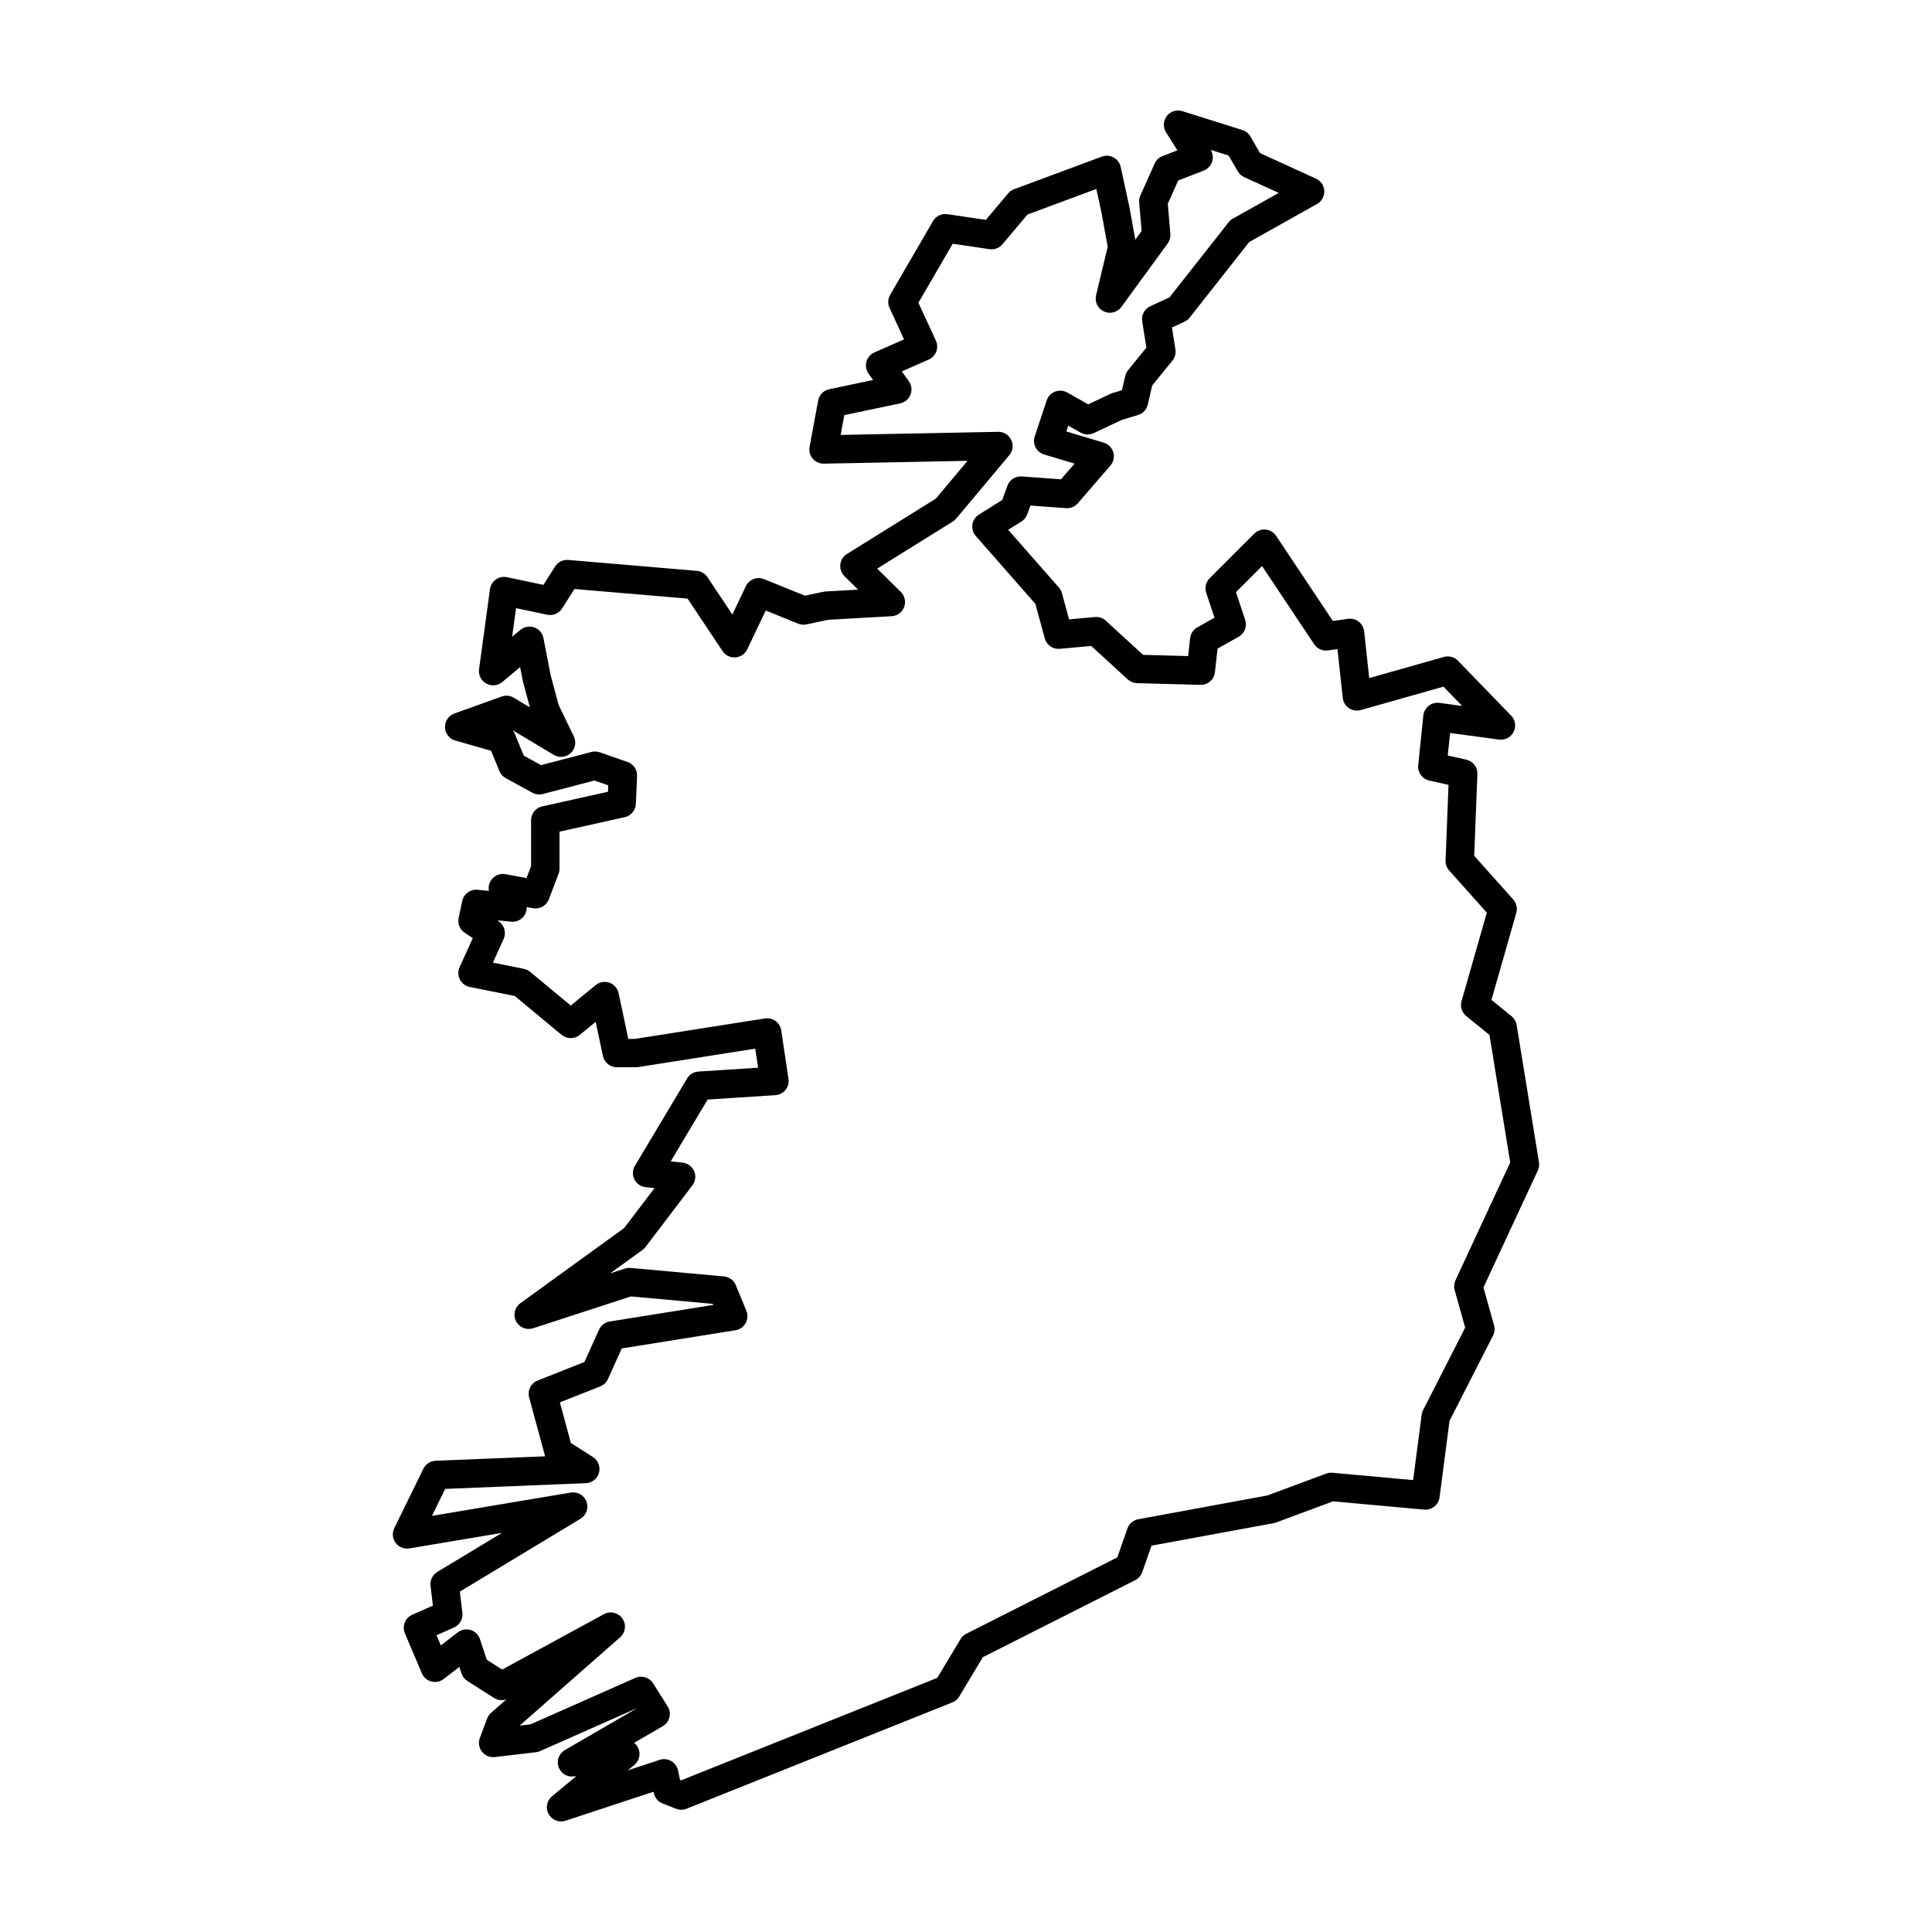
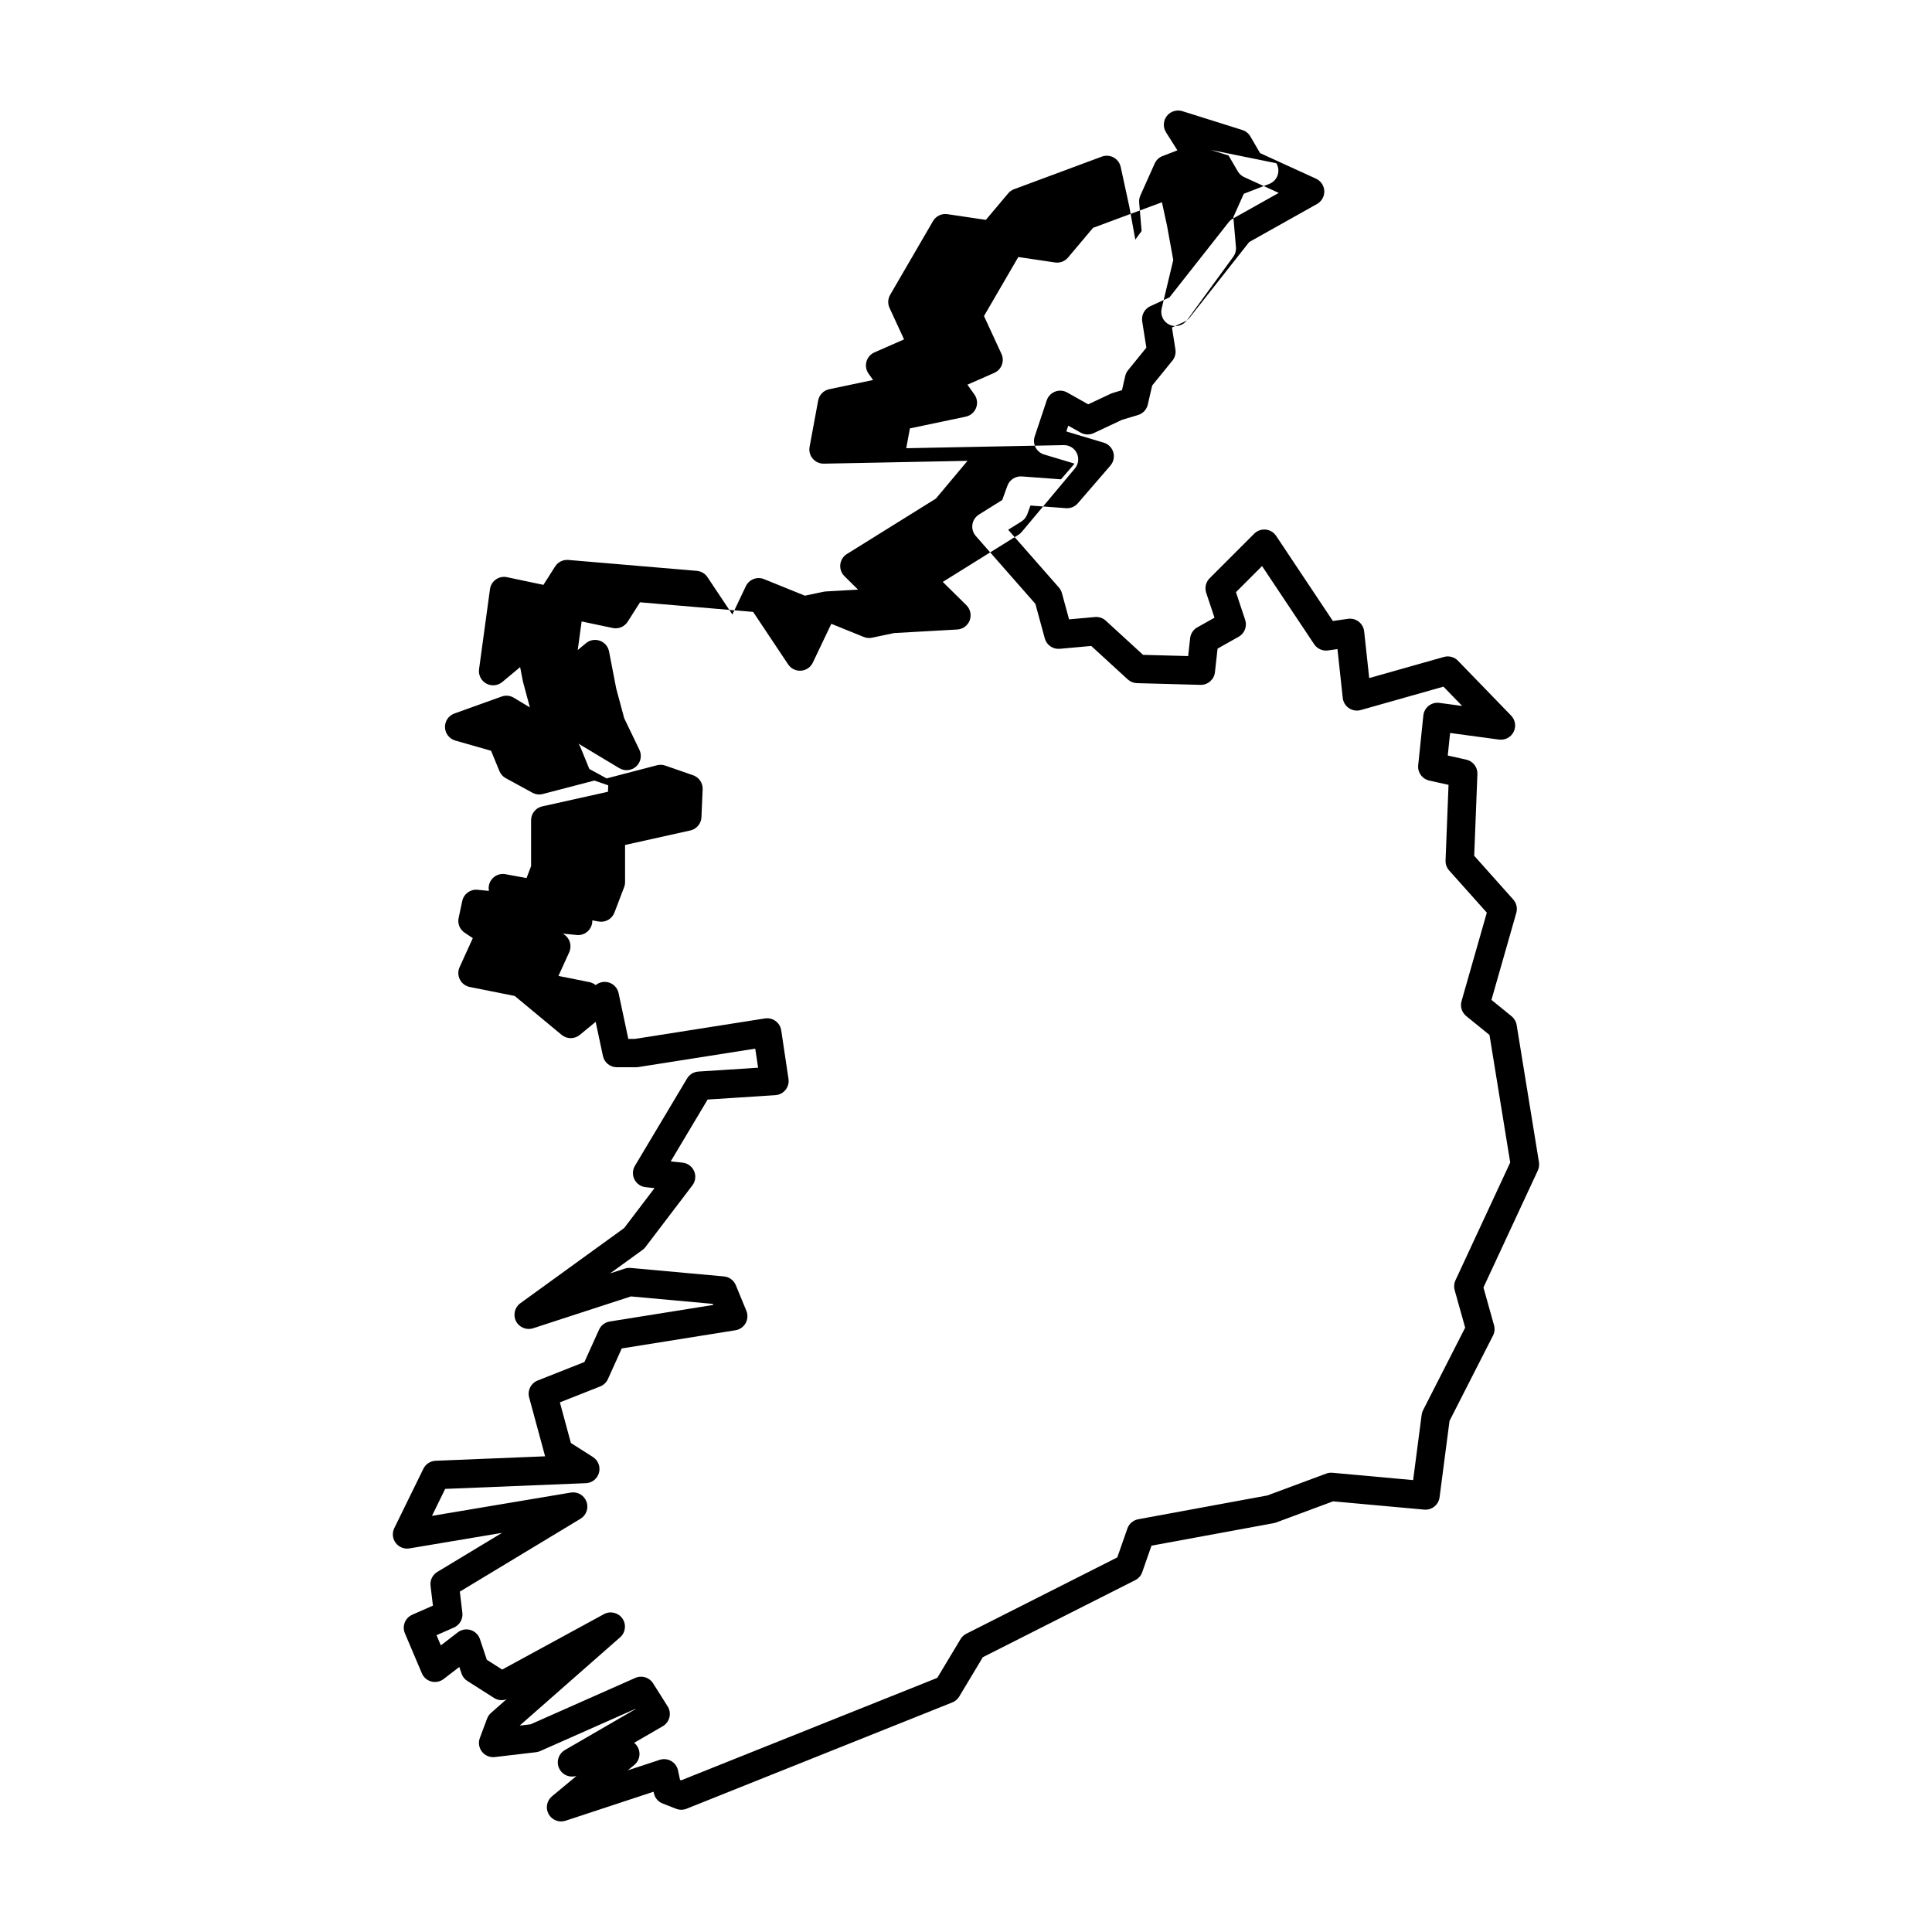
<svg xmlns="http://www.w3.org/2000/svg" fill="#000000" width="800px" height="800px" version="1.1" viewBox="144 144 512 512">
-   <path d="m456.21 173.29c-1.375-0.004-2.641 0.738-3.309 1.941-0.668 1.203-0.625 2.672 0.109 3.836l3.012 4.769-3.938 1.527v-0.004c-0.926 0.359-1.672 1.066-2.078 1.973l-3.797 8.473c-0.262 0.586-0.367 1.227-0.316 1.863l0.648 7.551-1.668 2.289-1.582-8.695c-0.008-0.043-0.016-0.086-0.027-0.129l-2.269-10.453v0.004c-0.234-1.066-0.914-1.98-1.875-2.504-0.957-0.523-2.094-0.609-3.117-0.227l-23.254 8.637v-0.004c-0.609 0.227-1.152 0.609-1.57 1.105l-5.918 7.027-10.191-1.512c-1.523-0.223-3.031 0.5-3.809 1.832l-11.359 19.543c-0.617 1.062-0.68 2.356-0.164 3.473l3.844 8.336-7.852 3.453h0.004c-1.039 0.453-1.816 1.355-2.117 2.449-0.301 1.094-0.09 2.262 0.566 3.188l1.195 1.672-11.633 2.449h0.004c-1.496 0.316-2.652 1.5-2.93 3l-2.269 12.27c-0.207 1.113 0.098 2.262 0.832 3.121 0.73 0.863 1.812 1.352 2.945 1.332l38.074-0.746-8.383 10.008-23.574 14.68-0.004-0.004c-0.977 0.613-1.625 1.637-1.75 2.781-0.129 1.145 0.277 2.289 1.098 3.098l3.613 3.566-8.555 0.484c-0.191 0.008-0.379 0.035-0.562 0.074l-4.981 1.047-10.824-4.387c-1.848-0.75-3.961 0.07-4.816 1.871l-3.574 7.508-6.602-9.906c-0.637-0.953-1.672-1.566-2.816-1.664l-34.062-2.894v0.004c-1.395-0.121-2.742 0.547-3.496 1.73l-3.098 4.871-9.656-2.035c-1.023-0.215-2.09 0.004-2.945 0.605-0.855 0.602-1.422 1.535-1.562 2.57l-2.894 21.207c-0.211 1.539 0.547 3.051 1.906 3.805s3.043 0.594 4.238-0.398l4.742-3.953 0.719 3.703h-0.004c0.02 0.086 0.039 0.172 0.062 0.262l1.805 6.707-4.266-2.559v-0.004c-0.965-0.582-2.144-0.699-3.207-0.316l-12.531 4.5h-0.004c-1.539 0.555-2.543 2.035-2.488 3.672 0.055 1.633 1.156 3.043 2.727 3.492l9.488 2.711 2.203 5.379c0.328 0.801 0.922 1.465 1.68 1.879l7.07 3.856c0.84 0.461 1.824 0.582 2.754 0.34l13.676-3.566 3.664 1.273-0.074 1.703-17.426 3.875c-1.723 0.383-2.949 1.91-2.949 3.676v12.16l-1.207 3.164-5.59-1.035c-1.227-0.223-2.484 0.172-3.359 1.059-0.875 0.891-1.254 2.152-1.016 3.375l-3.004-0.301c-1.91-0.191-3.656 1.082-4.059 2.957l-0.965 4.496v0.004c-0.324 1.508 0.309 3.066 1.598 3.922l2.156 1.438-3.496 7.688h-0.004c-0.473 1.047-0.445 2.254 0.078 3.277 0.523 1.023 1.484 1.75 2.613 1.977l11.922 2.383 12.445 10.32-0.004-0.004c1.395 1.148 3.402 1.148 4.797 0l4.211-3.461 1.926 9.047c0.367 1.742 1.902 2.984 3.68 2.984h5.144c0.195 0 0.391-0.02 0.582-0.051l30.957-4.875 0.758 5.051-15.832 1.02v0.004c-1.234 0.078-2.356 0.762-2.988 1.824l-13.816 23.137h-0.004c-0.656 1.105-0.711 2.465-0.137 3.613 0.574 1.148 1.695 1.93 2.973 2.062l2.356 0.25-8.055 10.586-27.504 19.918-0.004 0.004c-1.5 1.09-1.984 3.106-1.145 4.758 0.84 1.648 2.758 2.445 4.519 1.875l25.934-8.438 21.703 1.973 0.117 0.281-27.434 4.391h-0.004c-1.25 0.199-2.316 1.012-2.836 2.168l-3.871 8.57-12.398 4.902c-1.781 0.703-2.75 2.637-2.25 4.484l4.18 15.426h-0.004c0.02 0.059 0.039 0.117 0.059 0.176l-29.031 1.18v0.004c-1.383 0.055-2.621 0.863-3.231 2.106l-7.711 15.746c-0.621 1.266-0.48 2.777 0.363 3.906 0.844 1.133 2.25 1.699 3.641 1.465l24.547-4.121-17.152 10.355c-1.27 0.766-1.969 2.203-1.793 3.672l0.629 5.262-5.477 2.41v0.004c-1.887 0.832-2.754 3.019-1.949 4.918l4.5 10.605h-0.004c0.457 1.07 1.383 1.875 2.512 2.168 1.129 0.297 2.328 0.055 3.254-0.656l4.16-3.199 0.574 1.727c0.273 0.82 0.82 1.523 1.551 1.984l7.07 4.5c0.984 0.625 2.203 0.762 3.297 0.363l-4.086 3.594c-0.465 0.41-0.82 0.926-1.039 1.508l-1.926 5.141c-0.461 1.23-0.246 2.609 0.562 3.644 0.809 1.035 2.102 1.57 3.402 1.418l10.926-1.285c0.375-0.043 0.742-0.145 1.086-0.297l25.305-11.215 0.031 0.051-18.789 10.891c-1.566 0.914-2.262 2.812-1.656 4.519 0.609 1.707 2.348 2.742 4.137 2.461l0.574-0.09-6.461 5.367v-0.004c-1.391 1.156-1.766 3.137-0.891 4.723 0.879 1.582 2.754 2.316 4.473 1.754l23.332-7.688 0.086 0.398c0.266 1.234 1.133 2.254 2.309 2.715l3.57 1.398h0.004c0.891 0.352 1.879 0.352 2.769 0l70.438-28.176c0.766-0.305 1.41-0.852 1.832-1.559l6.258-10.43 40.387-20.414h-0.004c0.871-0.438 1.535-1.199 1.855-2.117l2.457-7.023 32.387-5.969h0.004c0.215-0.039 0.426-0.094 0.629-0.172l15.105-5.609 24.145 2.195c2.012 0.184 3.812-1.258 4.074-3.262l2.641-20.258 11.52-22.598 0.004-0.004c0.43-0.844 0.527-1.816 0.27-2.727l-2.805-10.02 14.41-31.004c0.316-0.684 0.422-1.445 0.301-2.191l-5.91-36.355h0.004c-0.148-0.91-0.629-1.738-1.344-2.32l-5.34-4.344 6.586-23.059v0.004c0.355-1.242 0.051-2.578-0.809-3.543l-10.348-11.59 0.848-21.656c0.07-1.82-1.168-3.43-2.949-3.824l-4.906-1.09 0.617-5.977 12.965 1.754 0.004-0.004c1.59 0.215 3.141-0.602 3.867-2.031 0.723-1.434 0.457-3.168-0.66-4.32l-14.09-14.543h0.004c-0.965-0.996-2.398-1.379-3.731-1.004l-19.793 5.602-1.34-12.383v0.004c-0.113-1.016-0.629-1.941-1.438-2.57-0.805-0.625-1.832-0.898-2.84-0.754l-4.012 0.574-15.043-22.566h-0.004c-0.625-0.938-1.637-1.547-2.762-1.656-1.121-0.113-2.238 0.285-3.035 1.082l-11.816 11.816c-1.008 1.008-1.359 2.5-0.91 3.856l2.199 6.594-4.562 2.566c-1.055 0.594-1.762 1.66-1.895 2.867l-0.527 4.738-11.945-0.324-9.871-9.047c-0.781-0.719-1.828-1.07-2.883-0.977l-6.856 0.621-1.895-6.949c-0.152-0.551-0.426-1.062-0.805-1.496l-13.438-15.301 3.516-2.195c0.711-0.445 1.254-1.117 1.543-1.906l0.844-2.32 9.426 0.699c1.188 0.09 2.348-0.391 3.129-1.293l8.637-10h-0.004c0.836-0.965 1.125-2.289 0.766-3.516-0.355-1.223-1.309-2.184-2.531-2.551l-9.914-2.973 0.512-1.535 3.297 1.855-0.004-0.004c1.062 0.598 2.348 0.645 3.449 0.129l7.473-3.516 4.277-1.285c1.293-0.391 2.281-1.441 2.586-2.762l1.164-5.059 5.359-6.594c0.676-0.828 0.965-1.906 0.797-2.961l-0.918-5.82 3.324-1.535h-0.004c0.539-0.246 1.012-0.621 1.379-1.086l15.77-20.023 17.98-10.086c1.238-0.695 1.98-2.023 1.922-3.441s-0.91-2.68-2.199-3.269l-14.82-6.773-2.578-4.422v-0.004c-0.473-0.809-1.23-1.414-2.125-1.695l-15.906-5 0.004 0.004c-0.363-0.113-0.738-0.172-1.113-0.172zm8.648 10.438 4.719 1.48 2.449 4.195 0.004 0.004c0.391 0.672 0.977 1.203 1.684 1.527l9.164 4.188-12.168 6.824c-0.43 0.242-0.809 0.566-1.113 0.957l-15.672 19.902-5.09 2.348v-0.004c-1.527 0.707-2.402 2.344-2.141 4.008l1.102 6.977-4.848 5.969v-0.004c-0.363 0.449-0.617 0.969-0.746 1.531l-0.871 3.777-2.449 0.734-0.004-0.004c-0.176 0.055-0.352 0.125-0.52 0.203l-5.969 2.809-5.578-3.137c-0.977-0.551-2.152-0.637-3.199-0.23-1.051 0.402-1.863 1.254-2.219 2.32l-3.18 9.543h-0.004c-0.32 0.969-0.238 2.023 0.23 2.926 0.473 0.906 1.285 1.582 2.262 1.875l8.066 2.418-3.598 4.164-10.379-0.77c-1.684-0.125-3.242 0.887-3.816 2.469l-1.375 3.777-6.172 3.859v0.004c-0.938 0.582-1.57 1.551-1.73 2.644-0.16 1.094 0.168 2.203 0.895 3.031l15.789 17.977 2.496 9.156v0.004c0.48 1.762 2.156 2.926 3.973 2.762l8.34-0.758 9.68 8.871c0.668 0.613 1.535 0.965 2.445 0.988l16.816 0.453h-0.004c1.957 0.051 3.629-1.402 3.844-3.348l0.695-6.258 5.586-3.144h0.004c1.574-0.887 2.297-2.762 1.727-4.477l-2.445-7.336 6.922-6.922 13.809 20.719 0.004 0.004c0.805 1.203 2.231 1.844 3.664 1.637l2.504-0.359 1.398 12.938v0.004c0.121 1.102 0.719 2.094 1.641 2.715 0.918 0.621 2.062 0.805 3.133 0.504l21.922-6.203 4.957 5.117-6.039-0.816h-0.004c-1.008-0.137-2.031 0.141-2.832 0.773-0.801 0.629-1.312 1.559-1.418 2.57l-1.363 13.18c-0.195 1.902 1.062 3.648 2.93 4.062l5.109 1.137-0.785 20.035c-0.039 0.977 0.305 1.926 0.953 2.656l9.98 11.176-6.699 23.453c-0.414 1.449 0.074 3.008 1.246 3.957l6.16 5.004 5.492 33.801-14.508 31.215h-0.004c-0.379 0.816-0.453 1.738-0.211 2.606l2.785 9.945-11.148 21.867v-0.004c-0.195 0.387-0.324 0.801-0.383 1.227l-2.258 17.312-21.387-1.945c-0.559-0.051-1.125 0.027-1.652 0.223l-15.598 5.793-34.215 6.305c-1.328 0.242-2.426 1.184-2.871 2.457l-2.68 7.656-40 20.223h-0.004c-0.633 0.32-1.164 0.812-1.531 1.422l-6.164 10.273-67.879 27.152-0.297-0.117-0.539-2.519h0.004c-0.227-1.043-0.883-1.945-1.812-2.477-0.926-0.531-2.035-0.645-3.051-0.309l-8.445 2.781 1.746-1.449c0.871-0.727 1.371-1.805 1.355-2.941-0.012-1.133-0.535-2.199-1.426-2.906l7.586-4.398v0.004c0.887-0.516 1.527-1.367 1.77-2.359 0.246-0.996 0.074-2.047-0.473-2.91l-3.856-6.106v-0.004c-1-1.578-3.004-2.188-4.711-1.43l-27.758 12.301-2.883 0.336 26.617-23.398 0.004 0.004c1.441-1.27 1.699-3.414 0.598-4.988-1.098-1.57-3.203-2.066-4.887-1.148l-26.973 14.684-4.066-2.59-1.824-5.481h-0.004c-0.383-1.156-1.305-2.055-2.473-2.41-1.164-0.355-2.43-0.125-3.394 0.617l-4.492 3.457-1.145-2.699 4.629-2.039c1.516-0.668 2.418-2.25 2.223-3.894l-0.676-5.617 31.98-19.309v-0.004c1.547-0.934 2.215-2.836 1.586-4.531-0.629-1.695-2.371-2.703-4.156-2.406l-36.793 6.176 3.5-7.148 37.281-1.516 0.004 0.004c1.645-0.066 3.055-1.195 3.481-2.785 0.43-1.586-0.227-3.269-1.613-4.152l-5.836-3.715-2.918-10.766 10.688-4.223v-0.004c0.91-0.359 1.645-1.062 2.047-1.953l3.664-8.113 30.133-4.82c1.137-0.184 2.129-0.875 2.691-1.879s0.633-2.211 0.195-3.277l-2.797-6.793c-0.535-1.297-1.746-2.188-3.141-2.316l-24.742-2.25-0.004 0.004c-0.508-0.047-1.02 0.012-1.504 0.168l-3.918 1.273 8.578-6.211c0.297-0.215 0.562-0.473 0.785-0.766l12.438-16.344c0.824-1.082 1.004-2.523 0.465-3.769-0.539-1.25-1.707-2.113-3.059-2.258l-3.148-0.336 9.785-16.387 17.949-1.16c1.051-0.07 2.027-0.574 2.688-1.395 0.66-0.82 0.949-1.883 0.793-2.922l-1.926-12.855c-0.148-0.992-0.688-1.883-1.5-2.477-0.809-0.594-1.82-0.84-2.812-0.684l-34.414 5.418h-1.797l-2.578-12.121v-0.004c-0.273-1.285-1.199-2.336-2.441-2.769-1.238-0.434-2.617-0.188-3.633 0.645l-6.598 5.418-10.781-8.941c-0.48-0.398-1.055-0.672-1.664-0.793l-8.199-1.641 2.856-6.285c0.762-1.68 0.195-3.664-1.34-4.691l-0.352-0.238 3.672 0.367v0.004c1.082 0.109 2.156-0.258 2.949-1.004 0.793-0.742 1.227-1.793 1.188-2.883l1.656 0.309c1.789 0.332 3.559-0.664 4.207-2.363l2.57-6.746c0.164-0.43 0.246-0.883 0.246-1.344v-9.832l17.297-3.844-0.004 0.004c1.664-0.371 2.875-1.812 2.949-3.516l0.32-7.391c0.07-1.66-0.953-3.176-2.523-3.723l-7.391-2.57c-0.707-0.242-1.469-0.273-2.191-0.082l-13.336 3.481-4.586-2.5-2.387-5.832 0.004-0.004c-0.133-0.316-0.305-0.613-0.52-0.883l10.84 6.504c1.426 0.855 3.246 0.672 4.477-0.449 1.227-1.121 1.574-2.914 0.855-4.414l-4.027-8.363-2.121-7.887-1.902-9.828v0.004c-0.254-1.309-1.18-2.387-2.434-2.832-1.254-0.449-2.652-0.199-3.676 0.652l-2.188 1.824 1.035-7.586 8.25 1.738c1.535 0.324 3.109-0.34 3.953-1.664l3.273-5.148 29.98 2.547 9.277 13.914h0.004c0.75 1.129 2.051 1.766 3.402 1.668s2.547-0.91 3.129-2.137l4.902-10.293 8.602 3.488c0.695 0.281 1.457 0.352 2.191 0.195l5.824-1.227 16.746-0.945h0.004c1.484-0.086 2.781-1.035 3.309-2.43 0.523-1.395 0.18-2.965-0.879-4.012l-6.258-6.172 20.031-12.473c0.34-0.211 0.641-0.473 0.898-0.777l14.09-16.816h-0.004c0.949-1.133 1.148-2.715 0.512-4.047-0.637-1.328-1.996-2.168-3.473-2.137l-41.738 0.82 0.973-5.25 14.801-3.113 0.004-0.004c1.242-0.262 2.273-1.133 2.734-2.316 0.461-1.188 0.293-2.523-0.445-3.559l-1.852-2.594 7.121-3.133-0.004 0.004c0.926-0.41 1.648-1.172 2.008-2.117 0.355-0.941 0.32-1.992-0.102-2.91l-4.633-10.035 9.094-15.641 9.746 1.445v-0.004c1.293 0.191 2.59-0.301 3.43-1.301l6.633-7.875 18.254-6.777 1.336 6.148 1.668 9.156-3.078 12.863c-0.414 1.742 0.457 3.543 2.086 4.293 1.629 0.754 3.562 0.25 4.621-1.199l12.27-16.816c0.535-0.734 0.789-1.633 0.711-2.539l-0.684-7.984 2.766-6.172 6.762-2.621c1.039-0.406 1.848-1.25 2.203-2.305 0.359-1.059 0.227-2.219-0.355-3.172z" fill-rule="evenodd" />
+   <path d="m456.21 173.29c-1.375-0.004-2.641 0.738-3.309 1.941-0.668 1.203-0.625 2.672 0.109 3.836l3.012 4.769-3.938 1.527v-0.004c-0.926 0.359-1.672 1.066-2.078 1.973l-3.797 8.473c-0.262 0.586-0.367 1.227-0.316 1.863l0.648 7.551-1.668 2.289-1.582-8.695c-0.008-0.043-0.016-0.086-0.027-0.129l-2.269-10.453v0.004c-0.234-1.066-0.914-1.98-1.875-2.504-0.957-0.523-2.094-0.609-3.117-0.227l-23.254 8.637v-0.004c-0.609 0.227-1.152 0.609-1.57 1.105l-5.918 7.027-10.191-1.512c-1.523-0.223-3.031 0.5-3.809 1.832l-11.359 19.543c-0.617 1.062-0.68 2.356-0.164 3.473l3.844 8.336-7.852 3.453h0.004c-1.039 0.453-1.816 1.355-2.117 2.449-0.301 1.094-0.09 2.262 0.566 3.188l1.195 1.672-11.633 2.449h0.004c-1.496 0.316-2.652 1.5-2.93 3l-2.269 12.27c-0.207 1.113 0.098 2.262 0.832 3.121 0.73 0.863 1.812 1.352 2.945 1.332l38.074-0.746-8.383 10.008-23.574 14.68-0.004-0.004c-0.977 0.613-1.625 1.637-1.75 2.781-0.129 1.145 0.277 2.289 1.098 3.098l3.613 3.566-8.555 0.484c-0.191 0.008-0.379 0.035-0.562 0.074l-4.981 1.047-10.824-4.387c-1.848-0.75-3.961 0.07-4.816 1.871l-3.574 7.508-6.602-9.906c-0.637-0.953-1.672-1.566-2.816-1.664l-34.062-2.894v0.004c-1.395-0.121-2.742 0.547-3.496 1.73l-3.098 4.871-9.656-2.035c-1.023-0.215-2.09 0.004-2.945 0.605-0.855 0.602-1.422 1.535-1.562 2.57l-2.894 21.207c-0.211 1.539 0.547 3.051 1.906 3.805s3.043 0.594 4.238-0.398l4.742-3.953 0.719 3.703h-0.004c0.02 0.086 0.039 0.172 0.062 0.262l1.805 6.707-4.266-2.559v-0.004c-0.965-0.582-2.144-0.699-3.207-0.316l-12.531 4.5h-0.004c-1.539 0.555-2.543 2.035-2.488 3.672 0.055 1.633 1.156 3.043 2.727 3.492l9.488 2.711 2.203 5.379c0.328 0.801 0.922 1.465 1.68 1.879l7.07 3.856c0.84 0.461 1.824 0.582 2.754 0.34l13.676-3.566 3.664 1.273-0.074 1.703-17.426 3.875c-1.723 0.383-2.949 1.91-2.949 3.676v12.16l-1.207 3.164-5.59-1.035c-1.227-0.223-2.484 0.172-3.359 1.059-0.875 0.891-1.254 2.152-1.016 3.375l-3.004-0.301c-1.91-0.191-3.656 1.082-4.059 2.957l-0.965 4.496v0.004c-0.324 1.508 0.309 3.066 1.598 3.922l2.156 1.438-3.496 7.688h-0.004c-0.473 1.047-0.445 2.254 0.078 3.277 0.523 1.023 1.484 1.75 2.613 1.977l11.922 2.383 12.445 10.32-0.004-0.004c1.395 1.148 3.402 1.148 4.797 0l4.211-3.461 1.926 9.047c0.367 1.742 1.902 2.984 3.68 2.984h5.144c0.195 0 0.391-0.02 0.582-0.051l30.957-4.875 0.758 5.051-15.832 1.02v0.004c-1.234 0.078-2.356 0.762-2.988 1.824l-13.816 23.137h-0.004c-0.656 1.105-0.711 2.465-0.137 3.613 0.574 1.148 1.695 1.93 2.973 2.062l2.356 0.25-8.055 10.586-27.504 19.918-0.004 0.004c-1.5 1.09-1.984 3.106-1.145 4.758 0.84 1.648 2.758 2.445 4.519 1.875l25.934-8.438 21.703 1.973 0.117 0.281-27.434 4.391h-0.004c-1.25 0.199-2.316 1.012-2.836 2.168l-3.871 8.57-12.398 4.902c-1.781 0.703-2.75 2.637-2.25 4.484l4.18 15.426h-0.004c0.02 0.059 0.039 0.117 0.059 0.176l-29.031 1.18v0.004c-1.383 0.055-2.621 0.863-3.231 2.106l-7.711 15.746c-0.621 1.266-0.48 2.777 0.363 3.906 0.844 1.133 2.25 1.699 3.641 1.465l24.547-4.121-17.152 10.355c-1.27 0.766-1.969 2.203-1.793 3.672l0.629 5.262-5.477 2.41v0.004c-1.887 0.832-2.754 3.019-1.949 4.918l4.5 10.605h-0.004c0.457 1.07 1.383 1.875 2.512 2.168 1.129 0.297 2.328 0.055 3.254-0.656l4.16-3.199 0.574 1.727c0.273 0.82 0.82 1.523 1.551 1.984l7.07 4.5c0.984 0.625 2.203 0.762 3.297 0.363l-4.086 3.594c-0.465 0.41-0.82 0.926-1.039 1.508l-1.926 5.141c-0.461 1.23-0.246 2.609 0.562 3.644 0.809 1.035 2.102 1.57 3.402 1.418l10.926-1.285c0.375-0.043 0.742-0.145 1.086-0.297l25.305-11.215 0.031 0.051-18.789 10.891c-1.566 0.914-2.262 2.812-1.656 4.519 0.609 1.707 2.348 2.742 4.137 2.461l0.574-0.09-6.461 5.367v-0.004c-1.391 1.156-1.766 3.137-0.891 4.723 0.879 1.582 2.754 2.316 4.473 1.754l23.332-7.688 0.086 0.398c0.266 1.234 1.133 2.254 2.309 2.715l3.57 1.398h0.004c0.891 0.352 1.879 0.352 2.769 0l70.438-28.176c0.766-0.305 1.41-0.852 1.832-1.559l6.258-10.43 40.387-20.414h-0.004c0.871-0.438 1.535-1.199 1.855-2.117l2.457-7.023 32.387-5.969h0.004c0.215-0.039 0.426-0.094 0.629-0.172l15.105-5.609 24.145 2.195c2.012 0.184 3.812-1.258 4.074-3.262l2.641-20.258 11.52-22.598 0.004-0.004c0.43-0.844 0.527-1.816 0.27-2.727l-2.805-10.02 14.41-31.004c0.316-0.684 0.422-1.445 0.301-2.191l-5.91-36.355h0.004c-0.148-0.91-0.629-1.738-1.344-2.32l-5.34-4.344 6.586-23.059v0.004c0.355-1.242 0.051-2.578-0.809-3.543l-10.348-11.59 0.848-21.656c0.07-1.82-1.168-3.43-2.949-3.824l-4.906-1.09 0.617-5.977 12.965 1.754 0.004-0.004c1.59 0.215 3.141-0.602 3.867-2.031 0.723-1.434 0.457-3.168-0.66-4.32l-14.09-14.543h0.004c-0.965-0.996-2.398-1.379-3.731-1.004l-19.793 5.602-1.34-12.383v0.004c-0.113-1.016-0.629-1.941-1.438-2.57-0.805-0.625-1.832-0.898-2.84-0.754l-4.012 0.574-15.043-22.566h-0.004c-0.625-0.938-1.637-1.547-2.762-1.656-1.121-0.113-2.238 0.285-3.035 1.082l-11.816 11.816c-1.008 1.008-1.359 2.5-0.91 3.856l2.199 6.594-4.562 2.566c-1.055 0.594-1.762 1.66-1.895 2.867l-0.527 4.738-11.945-0.324-9.871-9.047c-0.781-0.719-1.828-1.07-2.883-0.977l-6.856 0.621-1.895-6.949c-0.152-0.551-0.426-1.062-0.805-1.496l-13.438-15.301 3.516-2.195c0.711-0.445 1.254-1.117 1.543-1.906l0.844-2.32 9.426 0.699c1.188 0.09 2.348-0.391 3.129-1.293l8.637-10h-0.004c0.836-0.965 1.125-2.289 0.766-3.516-0.355-1.223-1.309-2.184-2.531-2.551l-9.914-2.973 0.512-1.535 3.297 1.855-0.004-0.004c1.062 0.598 2.348 0.645 3.449 0.129l7.473-3.516 4.277-1.285c1.293-0.391 2.281-1.441 2.586-2.762l1.164-5.059 5.359-6.594c0.676-0.828 0.965-1.906 0.797-2.961l-0.918-5.82 3.324-1.535h-0.004c0.539-0.246 1.012-0.621 1.379-1.086l15.77-20.023 17.98-10.086c1.238-0.695 1.98-2.023 1.922-3.441s-0.91-2.68-2.199-3.269l-14.82-6.773-2.578-4.422v-0.004c-0.473-0.809-1.23-1.414-2.125-1.695l-15.906-5 0.004 0.004c-0.363-0.113-0.738-0.172-1.113-0.172zm8.648 10.438 4.719 1.48 2.449 4.195 0.004 0.004c0.391 0.672 0.977 1.203 1.684 1.527l9.164 4.188-12.168 6.824c-0.43 0.242-0.809 0.566-1.113 0.957l-15.672 19.902-5.09 2.348v-0.004c-1.527 0.707-2.402 2.344-2.141 4.008l1.102 6.977-4.848 5.969v-0.004c-0.363 0.449-0.617 0.969-0.746 1.531l-0.871 3.777-2.449 0.734-0.004-0.004c-0.176 0.055-0.352 0.125-0.52 0.203l-5.969 2.809-5.578-3.137c-0.977-0.551-2.152-0.637-3.199-0.23-1.051 0.402-1.863 1.254-2.219 2.32l-3.18 9.543h-0.004c-0.32 0.969-0.238 2.023 0.23 2.926 0.473 0.906 1.285 1.582 2.262 1.875l8.066 2.418-3.598 4.164-10.379-0.77c-1.684-0.125-3.242 0.887-3.816 2.469l-1.375 3.777-6.172 3.859v0.004c-0.938 0.582-1.57 1.551-1.73 2.644-0.16 1.094 0.168 2.203 0.895 3.031l15.789 17.977 2.496 9.156v0.004c0.48 1.762 2.156 2.926 3.973 2.762l8.34-0.758 9.68 8.871c0.668 0.613 1.535 0.965 2.445 0.988l16.816 0.453h-0.004c1.957 0.051 3.629-1.402 3.844-3.348l0.695-6.258 5.586-3.144h0.004c1.574-0.887 2.297-2.762 1.727-4.477l-2.445-7.336 6.922-6.922 13.809 20.719 0.004 0.004c0.805 1.203 2.231 1.844 3.664 1.637l2.504-0.359 1.398 12.938v0.004c0.121 1.102 0.719 2.094 1.641 2.715 0.918 0.621 2.062 0.805 3.133 0.504l21.922-6.203 4.957 5.117-6.039-0.816h-0.004c-1.008-0.137-2.031 0.141-2.832 0.773-0.801 0.629-1.312 1.559-1.418 2.57l-1.363 13.18c-0.195 1.902 1.062 3.648 2.93 4.062l5.109 1.137-0.785 20.035c-0.039 0.977 0.305 1.926 0.953 2.656l9.98 11.176-6.699 23.453c-0.414 1.449 0.074 3.008 1.246 3.957l6.16 5.004 5.492 33.801-14.508 31.215h-0.004c-0.379 0.816-0.453 1.738-0.211 2.606l2.785 9.945-11.148 21.867v-0.004c-0.195 0.387-0.324 0.801-0.383 1.227l-2.258 17.312-21.387-1.945c-0.559-0.051-1.125 0.027-1.652 0.223l-15.598 5.793-34.215 6.305c-1.328 0.242-2.426 1.184-2.871 2.457l-2.68 7.656-40 20.223h-0.004c-0.633 0.32-1.164 0.812-1.531 1.422l-6.164 10.273-67.879 27.152-0.297-0.117-0.539-2.519h0.004c-0.227-1.043-0.883-1.945-1.812-2.477-0.926-0.531-2.035-0.645-3.051-0.309l-8.445 2.781 1.746-1.449c0.871-0.727 1.371-1.805 1.355-2.941-0.012-1.133-0.535-2.199-1.426-2.906l7.586-4.398v0.004c0.887-0.516 1.527-1.367 1.77-2.359 0.246-0.996 0.074-2.047-0.473-2.91l-3.856-6.106v-0.004c-1-1.578-3.004-2.188-4.711-1.43l-27.758 12.301-2.883 0.336 26.617-23.398 0.004 0.004c1.441-1.27 1.699-3.414 0.598-4.988-1.098-1.57-3.203-2.066-4.887-1.148l-26.973 14.684-4.066-2.59-1.824-5.481h-0.004c-0.383-1.156-1.305-2.055-2.473-2.41-1.164-0.355-2.43-0.125-3.394 0.617l-4.492 3.457-1.145-2.699 4.629-2.039c1.516-0.668 2.418-2.25 2.223-3.894l-0.676-5.617 31.98-19.309v-0.004c1.547-0.934 2.215-2.836 1.586-4.531-0.629-1.695-2.371-2.703-4.156-2.406l-36.793 6.176 3.5-7.148 37.281-1.516 0.004 0.004c1.645-0.066 3.055-1.195 3.481-2.785 0.43-1.586-0.227-3.269-1.613-4.152l-5.836-3.715-2.918-10.766 10.688-4.223v-0.004c0.91-0.359 1.645-1.062 2.047-1.953l3.664-8.113 30.133-4.82c1.137-0.184 2.129-0.875 2.691-1.879s0.633-2.211 0.195-3.277l-2.797-6.793c-0.535-1.297-1.746-2.188-3.141-2.316l-24.742-2.25-0.004 0.004c-0.508-0.047-1.02 0.012-1.504 0.168l-3.918 1.273 8.578-6.211c0.297-0.215 0.562-0.473 0.785-0.766l12.438-16.344c0.824-1.082 1.004-2.523 0.465-3.769-0.539-1.25-1.707-2.113-3.059-2.258l-3.148-0.336 9.785-16.387 17.949-1.16c1.051-0.07 2.027-0.574 2.688-1.395 0.66-0.82 0.949-1.883 0.793-2.922l-1.926-12.855c-0.148-0.992-0.688-1.883-1.5-2.477-0.809-0.594-1.82-0.84-2.812-0.684l-34.414 5.418h-1.797l-2.578-12.121v-0.004c-0.273-1.285-1.199-2.336-2.441-2.769-1.238-0.434-2.617-0.188-3.633 0.645c-0.48-0.398-1.055-0.672-1.664-0.793l-8.199-1.641 2.856-6.285c0.762-1.68 0.195-3.664-1.34-4.691l-0.352-0.238 3.672 0.367v0.004c1.082 0.109 2.156-0.258 2.949-1.004 0.793-0.742 1.227-1.793 1.188-2.883l1.656 0.309c1.789 0.332 3.559-0.664 4.207-2.363l2.57-6.746c0.164-0.43 0.246-0.883 0.246-1.344v-9.832l17.297-3.844-0.004 0.004c1.664-0.371 2.875-1.812 2.949-3.516l0.32-7.391c0.07-1.66-0.953-3.176-2.523-3.723l-7.391-2.57c-0.707-0.242-1.469-0.273-2.191-0.082l-13.336 3.481-4.586-2.5-2.387-5.832 0.004-0.004c-0.133-0.316-0.305-0.613-0.52-0.883l10.84 6.504c1.426 0.855 3.246 0.672 4.477-0.449 1.227-1.121 1.574-2.914 0.855-4.414l-4.027-8.363-2.121-7.887-1.902-9.828v0.004c-0.254-1.309-1.18-2.387-2.434-2.832-1.254-0.449-2.652-0.199-3.676 0.652l-2.188 1.824 1.035-7.586 8.25 1.738c1.535 0.324 3.109-0.34 3.953-1.664l3.273-5.148 29.98 2.547 9.277 13.914h0.004c0.75 1.129 2.051 1.766 3.402 1.668s2.547-0.91 3.129-2.137l4.902-10.293 8.602 3.488c0.695 0.281 1.457 0.352 2.191 0.195l5.824-1.227 16.746-0.945h0.004c1.484-0.086 2.781-1.035 3.309-2.43 0.523-1.395 0.18-2.965-0.879-4.012l-6.258-6.172 20.031-12.473c0.34-0.211 0.641-0.473 0.898-0.777l14.09-16.816h-0.004c0.949-1.133 1.148-2.715 0.512-4.047-0.637-1.328-1.996-2.168-3.473-2.137l-41.738 0.82 0.973-5.25 14.801-3.113 0.004-0.004c1.242-0.262 2.273-1.133 2.734-2.316 0.461-1.188 0.293-2.523-0.445-3.559l-1.852-2.594 7.121-3.133-0.004 0.004c0.926-0.41 1.648-1.172 2.008-2.117 0.355-0.941 0.32-1.992-0.102-2.91l-4.633-10.035 9.094-15.641 9.746 1.445v-0.004c1.293 0.191 2.59-0.301 3.43-1.301l6.633-7.875 18.254-6.777 1.336 6.148 1.668 9.156-3.078 12.863c-0.414 1.742 0.457 3.543 2.086 4.293 1.629 0.754 3.562 0.25 4.621-1.199l12.27-16.816c0.535-0.734 0.789-1.633 0.711-2.539l-0.684-7.984 2.766-6.172 6.762-2.621c1.039-0.406 1.848-1.25 2.203-2.305 0.359-1.059 0.227-2.219-0.355-3.172z" fill-rule="evenodd" />
</svg>